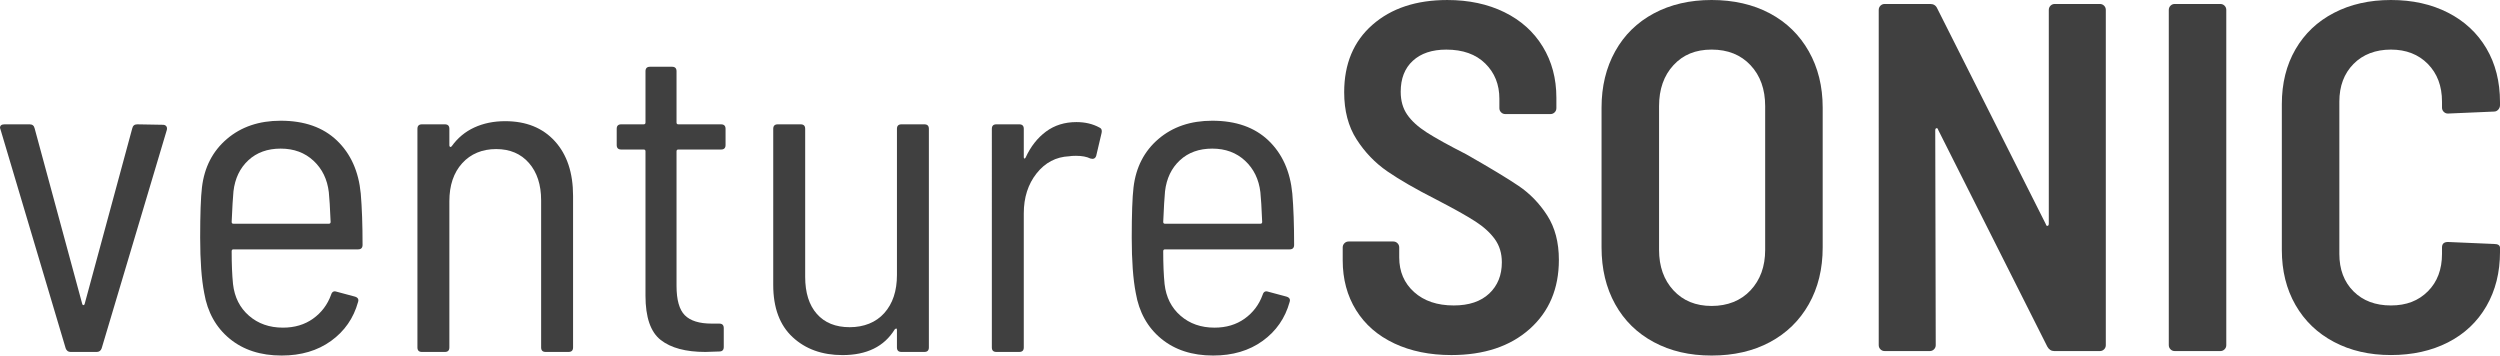
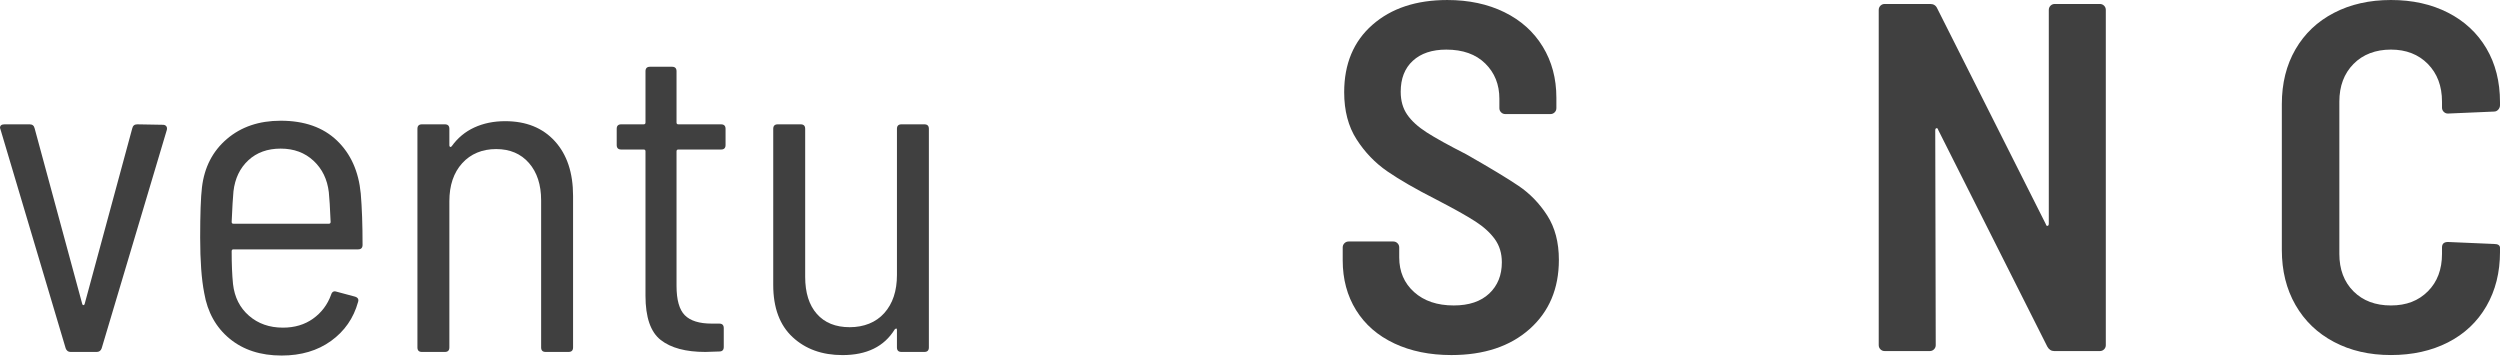
<svg xmlns="http://www.w3.org/2000/svg" id="Layer_2" viewBox="0 0 4075.17 579.55">
  <defs>
    <style>.cls-1{fill:#404040;}</style>
  </defs>
  <g id="Layer_1-2">
    <g>
      <path class="cls-1" d="M2272.76,559.75c-26.95-12.66-47.68-30.71-62.25-54.16-14.53-23.45-21.81-50.52-21.81-81.23v-21.02c0-2.69,.93-4.97,2.83-6.87,1.86-1.88,4.16-2.82,6.85-2.82h72.76c2.69,0,4.95,.93,6.85,2.82,1.9,1.9,2.83,4.18,2.83,6.87v16.16c0,23.18,8.07,42.03,24.25,56.58,16.18,14.55,37.71,21.83,64.65,21.83,24.79,0,44.06-6.48,57.8-19.39,13.74-12.94,20.59-29.92,20.59-50.93,0-14.55-3.77-27.07-11.3-37.58-7.53-10.51-18.19-20.22-31.93-29.1-13.74-8.9-35.16-20.88-64.26-35.97-32.86-16.7-59.27-31.93-79.22-45.67-19.91-13.74-36.63-31.11-50.09-52.13-13.49-21.01-20.2-46.61-20.2-76.78,0-46.34,15.35-82.99,46.07-109.93,30.71-26.93,71.36-40.42,122.02-40.42,35.02,0,66.02,6.62,92.96,19.81,26.95,13.22,47.83,31.93,62.64,56.19,14.82,24.24,22.21,52.01,22.21,83.24v16.99c0,2.69-.93,4.99-2.8,6.87-1.9,1.88-4.2,2.82-6.89,2.82h-73.55c-2.69,0-4.99-.93-6.85-2.82-1.9-1.88-2.83-4.18-2.83-6.87v-15.37c0-23.16-7.68-42.28-23.03-57.37s-36.52-22.64-63.47-22.64c-23.18,0-41.37,6.06-54.54,18.19-13.24,12.13-19.8,28.97-19.8,50.52,0,14.55,3.48,26.95,10.51,37.17,7,10.24,17.62,19.95,31.9,29.1,14.28,9.17,35.7,21.02,64.26,35.57,38.82,22.1,67.38,39.34,85.68,51.72,18.33,12.41,33.83,28.43,46.5,48.1,12.63,19.68,18.98,43.79,18.98,72.35,0,46.88-15.9,84.46-47.68,112.75-31.79,28.29-74.38,42.43-127.69,42.43-35.05,0-66.02-6.33-92.96-18.98" />
-       <path class="cls-1" d="M2695.88,557.72c-27.2-14.55-48.22-35.16-63.04-61.84-14.82-26.68-22.21-57.51-22.21-92.55V175.41c0-34.48,7.39-65.08,22.21-91.74,14.82-26.68,35.84-47.29,63.04-61.84C2723.11,7.28,2754.51,0,2790.06,0s67.74,7.28,94.97,21.83c27.2,14.55,48.36,35.16,63.43,61.84,15.1,26.66,22.64,57.26,22.64,91.74v227.92c0,35.04-7.53,65.87-22.64,92.55-15.07,26.67-36.24,47.29-63.43,61.84-27.23,14.55-58.88,21.83-94.97,21.83s-66.95-7.28-94.18-21.83m157.61-84.46c15.9-16.99,23.86-38.93,23.86-65.87V172.97c0-27.48-7.96-49.71-23.86-66.68-15.9-16.97-37.03-25.46-63.43-25.46s-46.61,8.49-62.25,25.46c-15.64,16.97-23.43,39.2-23.43,66.68v234.41c0,26.95,7.79,48.89,23.43,65.87,15.64,16.97,36.38,25.46,62.25,25.46s47.54-8.49,63.43-25.46" />
      <path class="cls-1" d="M3065.25,569.43c-1.86-1.88-2.8-4.16-2.8-6.87V16.16c0-2.67,.93-4.97,2.8-6.87,1.9-1.87,4.2-2.82,6.89-2.82h74.34c5.38,0,9.19,2.42,11.34,7.27l176.99,351.61c.54,2.15,1.51,3.1,2.83,2.82,1.36-.25,2.04-1.47,2.04-3.62V16.16c0-2.67,.93-4.97,2.8-6.87,1.9-1.87,4.2-2.82,6.89-2.82h73.55c2.69,0,4.99,.95,6.89,2.82,1.87,1.9,2.8,4.2,2.8,6.87V562.56c0,2.71-.93,4.99-2.8,6.87-1.9,1.9-4.2,2.83-6.89,2.83h-74.38c-4.84,0-8.61-2.42-11.3-7.28l-177.82-353.21c-.54-2.15-1.51-3.09-2.83-2.84-1.36,.29-2.01,1.49-2.01,3.64l.79,349.98c0,2.71-.93,4.99-2.83,6.87-1.86,1.9-4.16,2.83-6.85,2.83h-73.55c-2.69,0-4.99-.93-6.89-2.83" />
-       <path class="cls-1" d="M3538.1,569.43c-1.9-1.88-2.83-4.16-2.83-6.87V16.16c0-2.67,.93-4.97,2.83-6.87,1.87-1.87,4.16-2.82,6.85-2.82h74.38c2.69,0,4.99,.95,6.85,2.82,1.9,1.9,2.83,4.2,2.83,6.87V562.56c0,2.71-.93,4.99-2.83,6.87-1.87,1.9-4.16,2.83-6.85,2.83h-74.38c-2.69,0-4.99-.93-6.85-2.83" />
      <path class="cls-1" d="M3804.43,557.31c-26.98-14.26-47.83-34.34-62.65-60.2-14.85-25.87-22.24-55.77-22.24-89.72V169.74c0-33.94,7.39-63.72,22.24-89.32,14.82-25.58,35.66-45.39,62.65-59.4C3831.34,7.01,3862.34,0,3897.36,0s66.02,6.87,92.96,20.61c26.95,13.74,47.83,33.15,62.64,58.2,14.82,25.06,22.21,54.3,22.21,87.71v4.84c0,2.71-.93,5.13-2.8,7.28-1.9,2.15-4.2,3.23-6.89,3.23l-75.17,3.23c-2.69,0-4.99-.93-6.85-2.83-1.9-1.87-2.83-4.16-2.83-6.85v-9.71c0-25.33-7.68-45.8-23.03-61.42-15.35-15.62-35.45-23.45-60.24-23.45s-45.67,7.82-61.03,23.45-23.03,36.09-23.03,61.42v248.14c0,25.33,7.68,45.67,23.03,61.03s35.7,23.03,61.03,23.03,44.89-7.68,60.24-23.03c15.36-15.36,23.03-35.7,23.03-61.03v-10.51c0-5.92,3.23-8.88,9.69-8.88l75.17,3.23c6.46,0,9.69,2.15,9.69,6.46v6.48c0,33.42-7.39,62.91-22.21,88.5-14.82,25.6-35.7,45.28-62.64,59.02-26.95,13.72-57.94,20.59-92.96,20.59s-66.02-7.12-92.93-21.42" />
      <path class="cls-1" d="M107.06,567.81L.73,210.73l-.73-2.2c0-3.9,2.44-5.86,7.34-5.86H48.4c4.39,0,7.08,2.2,8.06,6.59l77.73,286.7c.48,.98,1.09,1.47,1.83,1.47s1.35-.49,1.84-1.47L215.57,209.26c.98-4.39,3.67-6.59,8.07-6.59l41.79,.73c2.44,0,4.28,.74,5.5,2.2,1.23,1.47,1.59,3.42,1.1,5.87l-106.32,356.35c-1.47,3.92-4.16,5.87-8.07,5.87h-42.52c-3.92,0-6.6-1.95-8.06-5.87" />
      <path class="cls-1" d="M510.33,519.42c13.69-9.78,23.46-22.73,29.33-38.86,1.47-4.89,4.4-6.6,8.8-5.13l30.06,8.06c4.89,1.47,6.6,4.41,5.13,8.8-7.33,26.4-22,47.54-43.99,63.43-22.01,15.89-48.89,23.83-80.66,23.83-34.22,0-62.46-9.17-84.7-27.5-22.24-18.33-36.05-43.14-41.42-74.43-4.4-22.48-6.59-52.55-6.59-90.19s.97-65.99,2.93-82.12c3.91-32.75,17.47-59.02,40.7-78.82,23.21-19.8,52.42-29.7,87.62-29.7,38.61,0,69.16,10.76,91.65,32.26,22.49,21.52,35.44,50.35,38.87,86.52,1.96,22.99,2.94,50.85,2.94,83.6,0,4.89-2.45,7.33-7.34,7.33h-203.11c-1.96,0-2.93,.98-2.93,2.94,0,21.03,.73,38.87,2.2,53.53,2.44,21.51,11.12,38.74,26.03,51.69,14.9,12.96,33.36,19.43,55.35,19.43,19.07,0,35.44-4.89,49.13-14.67m-105.58-258.1c-13.69,12.71-21.75,29.57-24.2,50.59-.98,10.27-1.95,26.89-2.93,49.86,0,1.96,.97,2.94,2.93,2.94h155.45c1.95,0,2.93-.98,2.93-2.94-.98-23.46-1.96-39.59-2.93-48.39-2.45-21.02-10.76-38.12-24.94-51.32-14.18-13.2-32.02-19.8-53.53-19.8s-39.11,6.36-52.79,19.07" />
      <path class="cls-1" d="M904.44,230.16c19.8,21.75,29.7,51.44,29.7,89.09v247.1c0,4.89-2.45,7.33-7.33,7.33h-37.4c-4.89,0-7.33-2.44-7.33-7.33v-239.77c0-25.42-6.6-45.7-19.8-60.85-13.21-15.15-31.05-22.73-53.53-22.73s-41.43,7.71-55.36,23.1c-13.93,15.39-20.89,36.05-20.89,61.96v238.3c0,4.89-2.45,7.33-7.33,7.33h-37.4c-4.89,0-7.33-2.44-7.33-7.33V209.99c0-4.88,2.44-7.33,7.33-7.33h37.4c4.88,0,7.33,2.45,7.33,7.33v27.13c0,.98,.36,1.71,1.09,2.2,.73,.49,1.59,.25,2.57-.73,9.78-13.69,22.12-23.96,37.03-30.8,14.9-6.84,31.65-10.27,50.23-10.27,34.22,0,61.21,10.88,81.02,32.63" />
      <path class="cls-1" d="M1175.38,243.72h-69.65c-1.96,0-2.94,.98-2.94,2.94v219.24c0,22.98,4.52,38.98,13.57,48.02,9.04,9.04,23.58,13.57,43.62,13.57h12.47c4.88,0,7.33,2.45,7.33,7.34v30.79c0,4.89-2.45,7.33-7.33,7.33l-22.73,.73c-31.78,0-55.98-6.47-72.6-19.42-16.62-12.95-24.93-37.03-24.93-72.23V246.66c0-1.96-.98-2.94-2.93-2.94h-36.66c-4.89,0-7.33-2.44-7.33-7.33v-26.4c0-4.88,2.44-7.33,7.33-7.33h36.66c1.95,0,2.93-.98,2.93-2.94V116.14c0-4.88,2.44-7.33,7.34-7.33h35.93c4.88,0,7.33,2.45,7.33,7.33v83.59c0,1.96,.98,2.94,2.94,2.94h69.65c4.88,0,7.33,2.45,7.33,7.33v26.4c0,4.89-2.45,7.33-7.33,7.33" />
      <path class="cls-1" d="M1469.4,202.66h37.4c4.88,0,7.33,2.45,7.33,7.33v356.36c0,4.89-2.45,7.33-7.33,7.33h-37.4c-4.89,0-7.33-2.44-7.33-7.33v-28.6c0-1.47-.37-2.2-1.1-2.2s-1.59,.49-2.57,1.47c-17.11,27.86-45.46,41.8-85.06,41.8-33.23,0-60.36-9.77-81.38-29.33-21.03-19.56-31.53-47.91-31.53-85.07V209.99c0-4.88,2.44-7.33,7.33-7.33h37.4c4.88,0,7.33,2.45,7.33,7.33v241.23c0,25.92,6.35,46.08,19.06,60.5,12.71,14.42,30.55,21.63,53.53,21.63s42.77-7.7,56.46-23.1c13.69-15.39,20.54-36.05,20.54-61.96V209.99c0-4.88,2.44-7.33,7.33-7.33" />
-       <path class="cls-1" d="M1792.03,207.79c3.41,1.47,4.64,4.41,3.67,8.81l-8.8,37.39c-1.47,4.41-4.65,5.87-9.53,4.4-5.87-2.93-13.69-4.4-23.47-4.4-4.89,0-8.55,.24-11,.74-21.51,.98-39.23,10.27-53.16,27.86-13.93,17.6-20.9,39.35-20.9,65.25v218.51c0,4.89-2.45,7.33-7.33,7.33h-37.4c-4.89,0-7.33-2.44-7.33-7.33V209.99c0-4.88,2.44-7.33,7.33-7.33h37.4c4.88,0,7.33,2.45,7.33,7.33v46.2c0,1.47,.36,2.2,1.09,2.2s1.35-.48,1.84-1.46c8.31-18.09,19.43-32.26,33.37-42.53,13.92-10.27,30.43-15.4,49.49-15.4,14.17,0,26.64,2.94,37.4,8.8" />
-       <path class="cls-1" d="M2028.85,519.42c13.69-9.78,23.47-22.73,29.33-38.86,1.47-4.89,4.4-6.6,8.8-5.13l30.06,8.06c4.89,1.47,6.6,4.41,5.13,8.8-7.33,26.4-22,47.54-43.99,63.43-22.01,15.89-48.89,23.83-80.66,23.83-34.22,0-62.46-9.17-84.7-27.5-22.24-18.33-36.05-43.14-41.42-74.43-4.4-22.48-6.59-52.55-6.59-90.19s.97-65.99,2.93-82.12c3.91-32.75,17.47-59.02,40.69-78.82,23.21-19.8,52.42-29.7,87.62-29.7,38.61,0,69.16,10.76,91.65,32.26,22.49,21.52,35.44,50.35,38.87,86.52,1.96,22.99,2.94,50.85,2.94,83.6,0,4.89-2.45,7.33-7.34,7.33h-203.11c-1.96,0-2.93,.98-2.93,2.94,0,21.03,.73,38.87,2.2,53.53,2.44,21.51,11.12,38.74,26.03,51.69,14.9,12.96,33.36,19.43,55.35,19.43,19.07,0,35.44-4.89,49.13-14.67m-105.58-258.1c-13.69,12.71-21.75,29.57-24.2,50.59-.98,10.27-1.95,26.89-2.93,49.86,0,1.96,.97,2.94,2.93,2.94h155.45c1.95,0,2.93-.98,2.93-2.94-.98-23.46-1.96-39.59-2.93-48.39-2.45-21.02-10.76-38.12-24.93-51.32-14.18-13.2-32.02-19.8-53.53-19.8s-39.11,6.36-52.79,19.07" />
    </g>
  </g>
</svg>